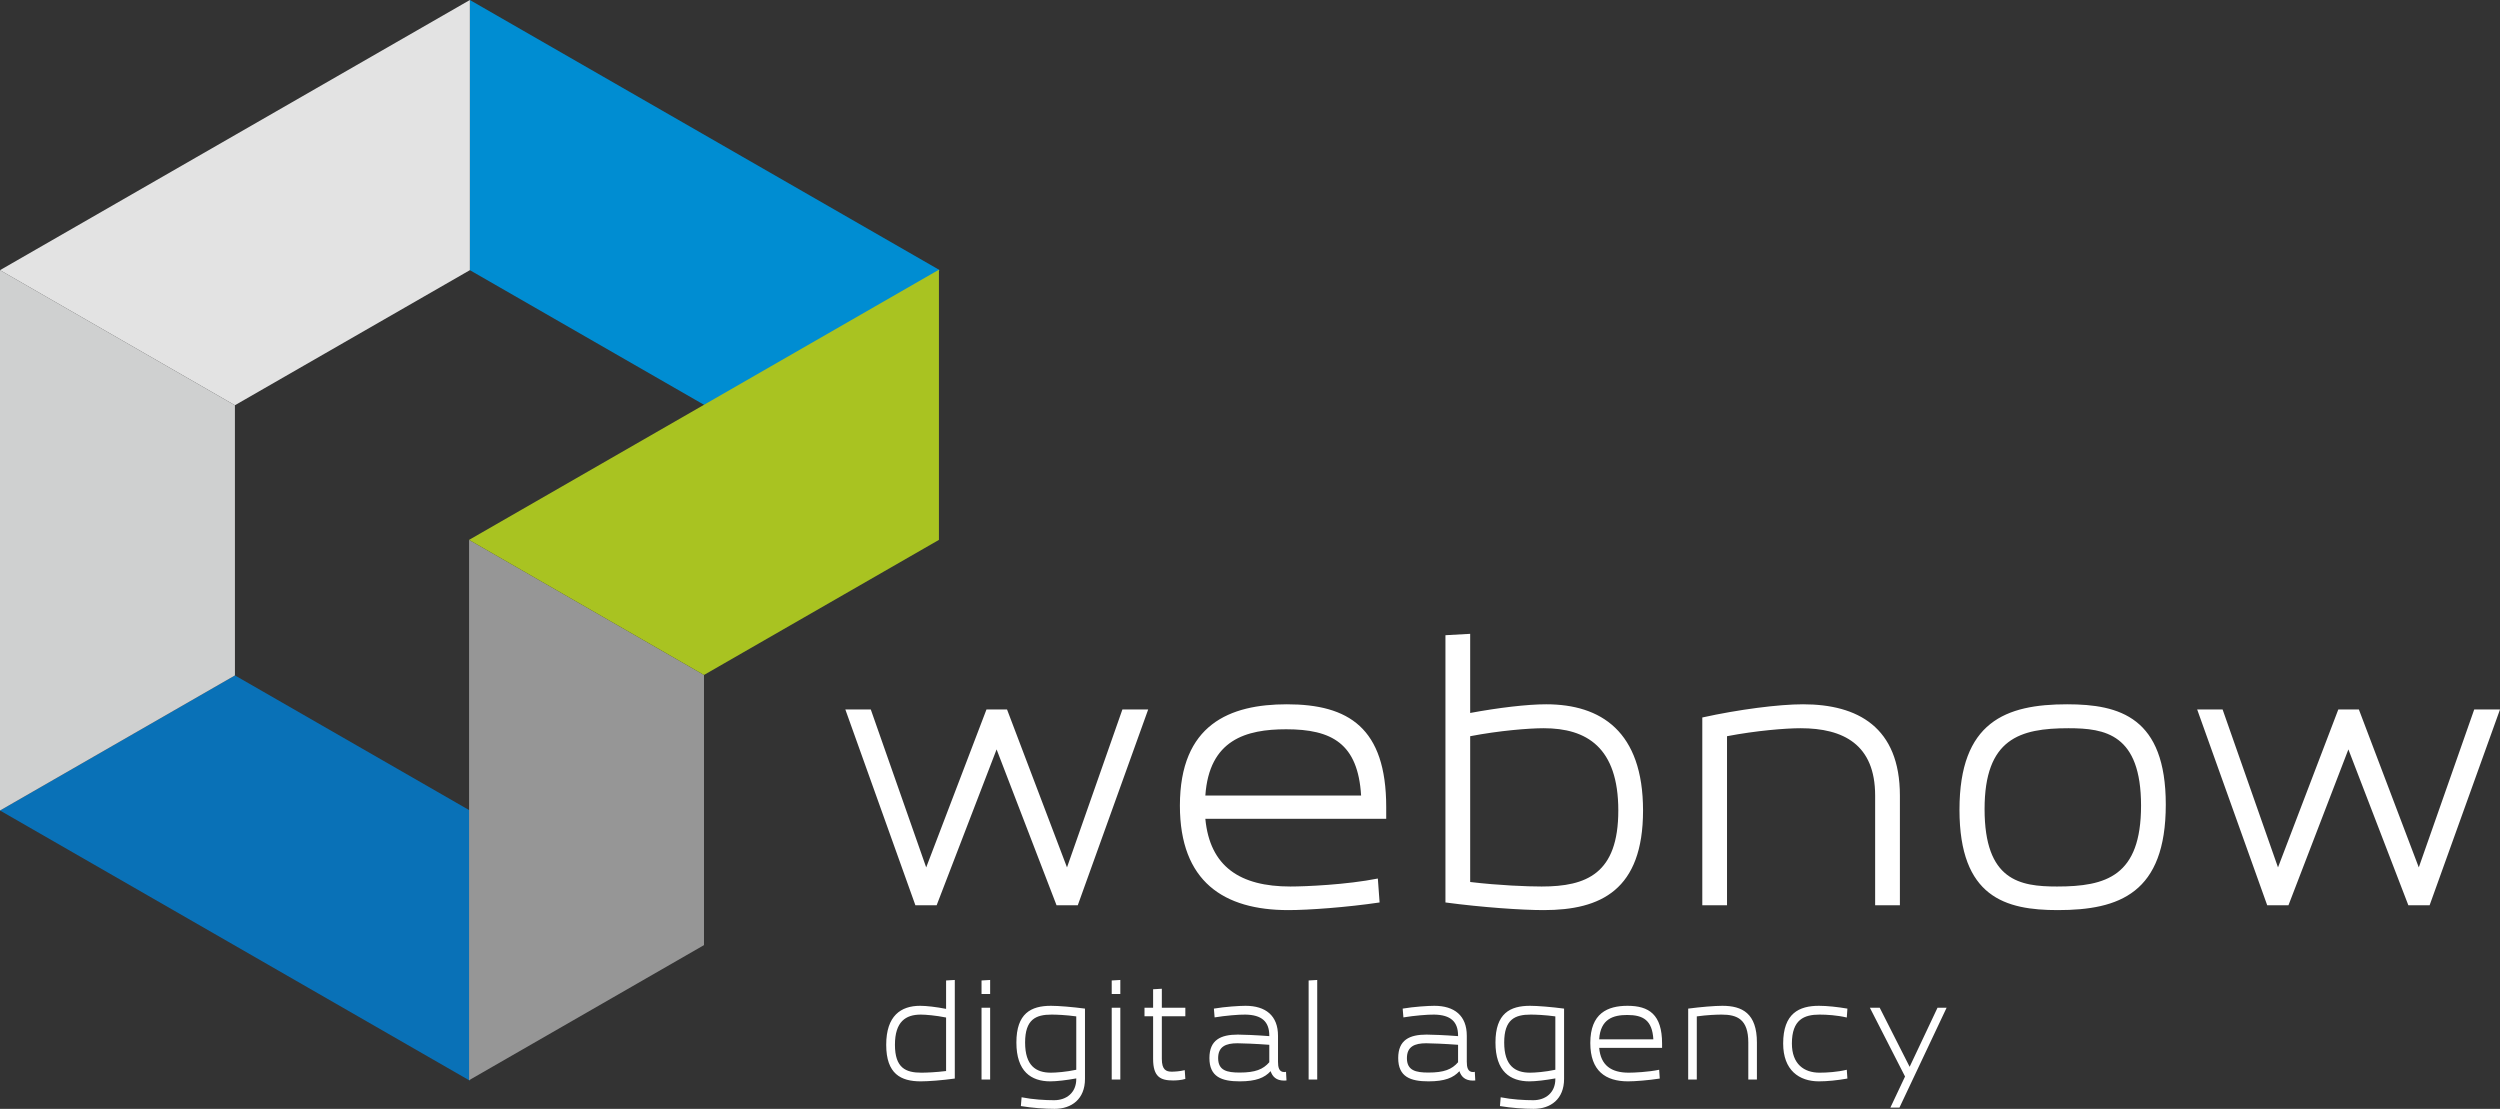
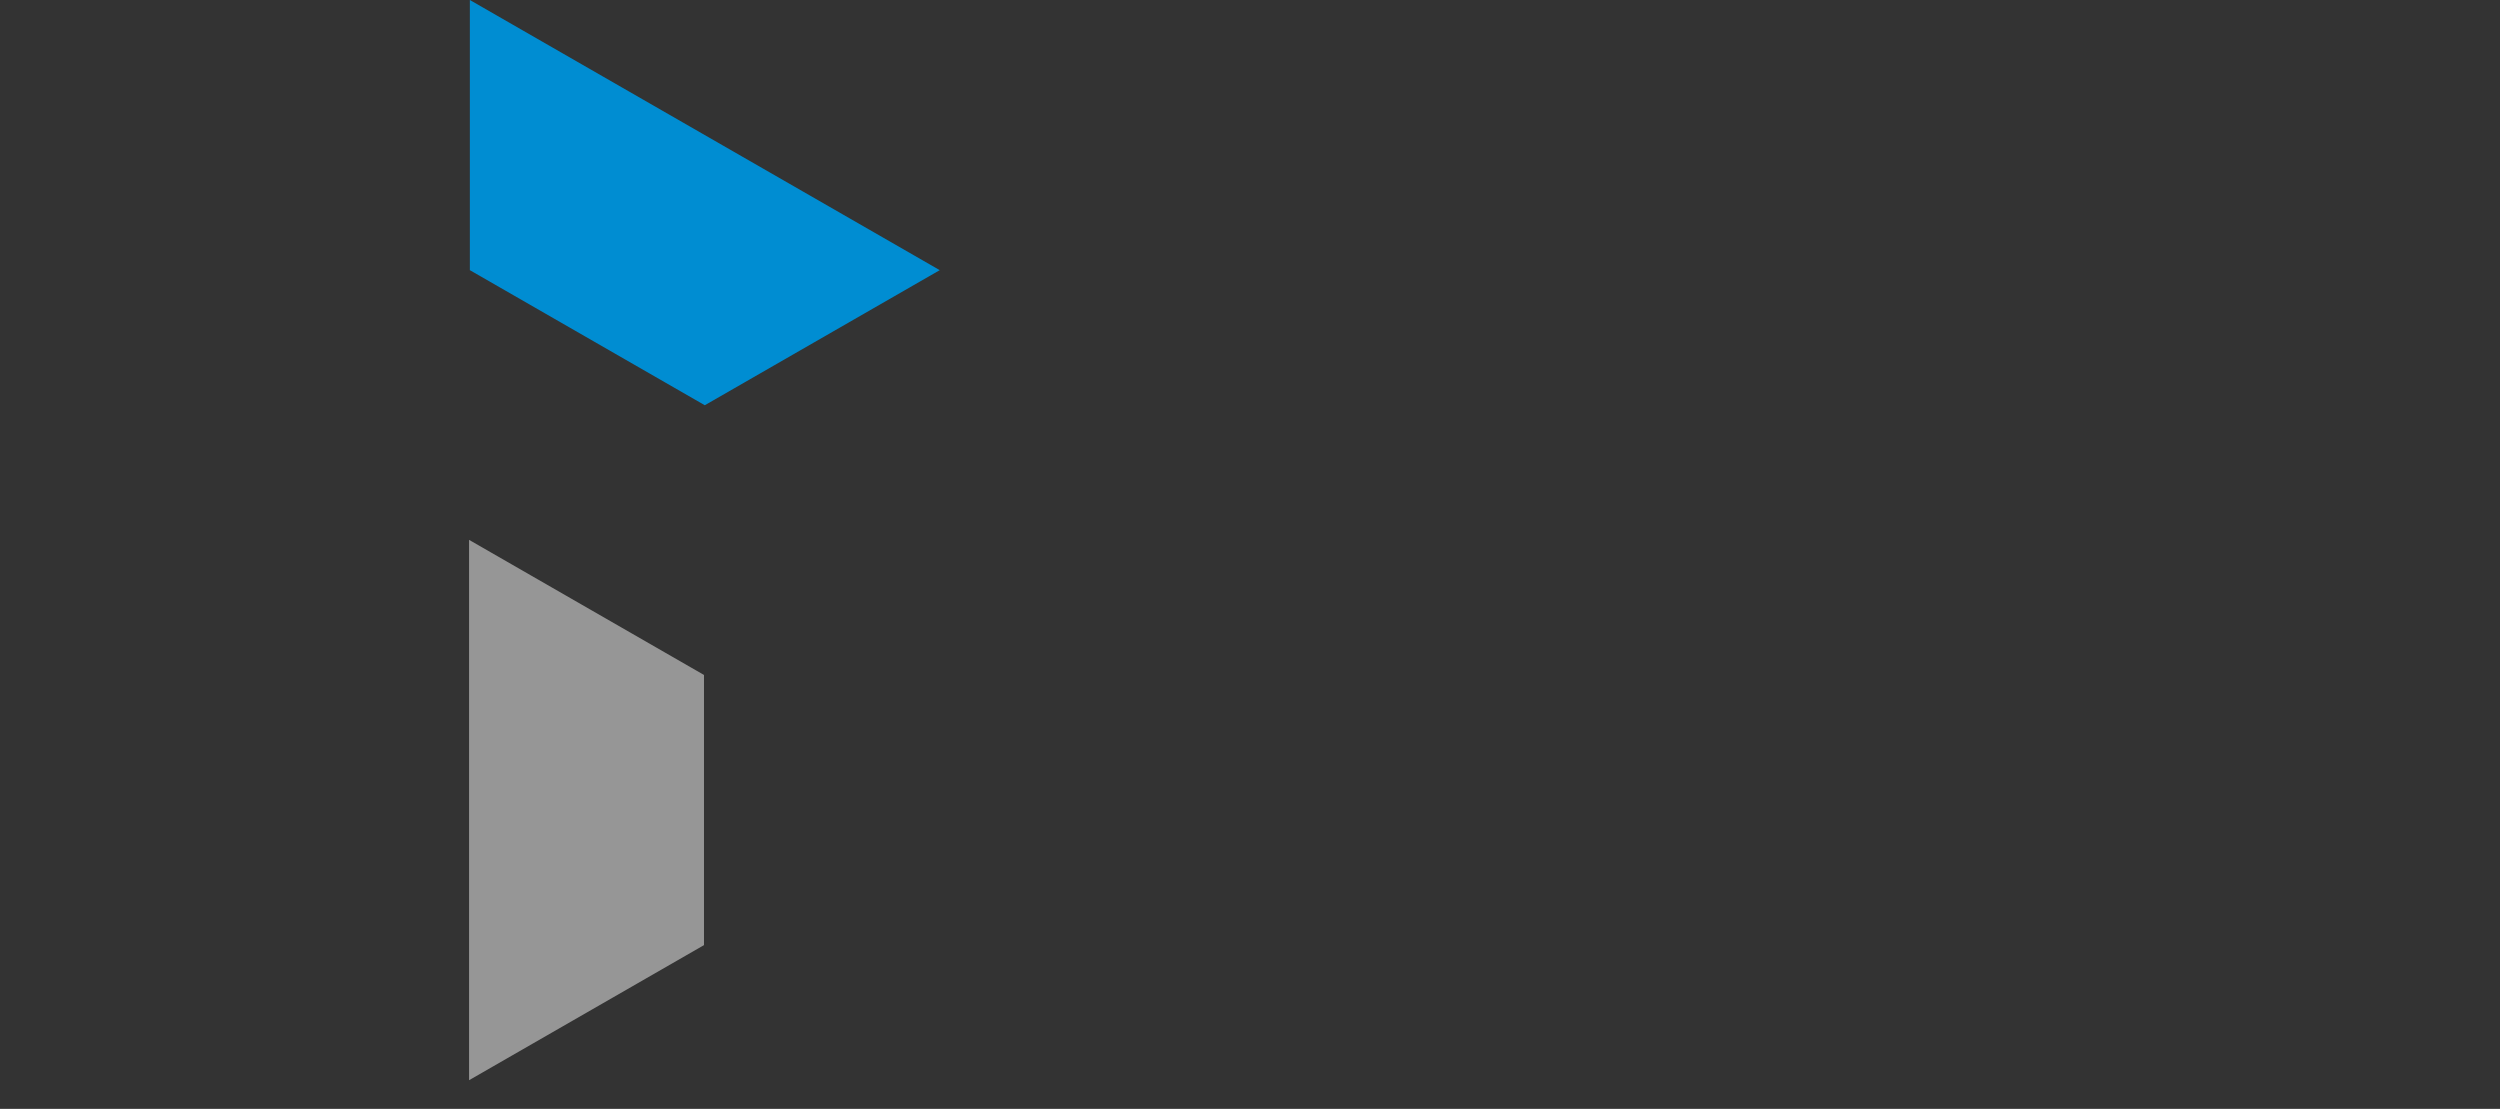
<svg xmlns="http://www.w3.org/2000/svg" width="124" height="55" viewBox="0 0 124 55" fill="none">
  <rect x="0" y="0" width="124" height="55" fill="#333333" stroke="none" />
  <g clip-path="url(#clip0_28_349)">
    <path fill-rule="evenodd" clip-rule="evenodd" d="M23.305 13.4L34.958 20.1L46.611 13.4L23.305 0V13.4Z" fill="#008DD2" />
-     <path fill-rule="evenodd" clip-rule="evenodd" d="M11.653 33.501L23.305 40.201V53.602L0 40.201L11.653 33.501Z" fill="#0971B7" />
    <path fill-rule="evenodd" clip-rule="evenodd" d="M34.918 46.878L34.918 33.478L23.266 26.777V53.578L34.918 46.878Z" fill="#969696" />
-     <path fill-rule="evenodd" clip-rule="evenodd" d="M34.918 33.478L46.571 26.778V13.377L23.266 26.778L34.918 33.478Z" fill="#A9C321" />
-     <path fill-rule="evenodd" clip-rule="evenodd" d="M11.653 33.501L11.652 20.101L0 13.4V40.201L11.653 33.501Z" fill="#CFD0D0" />
-     <path fill-rule="evenodd" clip-rule="evenodd" d="M11.652 20.1L23.305 13.4L23.305 0L0 13.4L11.652 20.1Z" fill="#E3E3E3" />
-     <path d="M46.926 50.04C46.439 49.945 45.952 49.888 45.639 49.888C44.683 49.888 43.956 50.381 43.956 51.822C43.956 53.268 44.683 53.635 45.669 53.635C46.042 53.635 46.739 53.584 47.358 53.496V48.606L46.926 48.631V50.04ZM113.508 44.9L116.48 37.17L119.454 44.9H120.509L124 35.19H122.721L119.972 43.023L117 35.19H115.98L112.989 43.023L110.241 35.19H108.98L112.453 44.9H113.508ZM46.458 44.9L49.431 37.17L52.404 44.9H53.458L56.95 35.19H55.671L52.923 43.023L49.949 35.19H48.929L45.939 43.023L43.191 35.19H41.929L45.403 44.9H46.458ZM63.795 36.172C66.059 36.172 67.356 36.877 67.511 39.46H59.785C59.975 36.688 61.807 36.172 63.795 36.172ZM63.899 45.141C64.901 45.141 66.803 45.003 68.428 44.762L68.341 43.575C66.786 43.884 64.746 43.971 64.002 43.971C61.513 43.971 60.009 42.989 59.785 40.613H68.756V40.028C68.756 36.103 66.889 34.933 63.83 34.933C60.995 34.933 58.523 35.931 58.523 39.959C58.523 43.729 60.701 45.141 63.899 45.141ZM76.569 36.12C78.695 36.12 80.268 37.067 80.268 40.2C80.268 43.333 78.695 43.971 76.465 43.971C75.757 43.971 74.356 43.918 72.921 43.747V36.516C74.356 36.24 75.826 36.12 76.569 36.12ZM72.921 31.438L71.694 31.506V44.762C73.492 45.003 75.48 45.141 76.569 45.141C79.404 45.141 81.495 44.143 81.495 40.2C81.495 36.275 79.404 34.933 76.69 34.933C75.74 34.933 74.322 35.104 72.921 35.363V31.438ZM85.66 44.9V36.516C87.096 36.24 88.565 36.12 89.309 36.12C91.434 36.12 93.007 36.929 93.007 39.46V44.9H94.235V39.46C94.235 36.068 92.143 34.933 89.43 34.933C88.219 34.933 86.232 35.19 84.434 35.587V44.9H85.66ZM102.031 43.971C100.181 43.971 98.435 43.678 98.435 40.131C98.435 36.636 100.181 36.12 102.6 36.12C104.416 36.12 106.196 36.413 106.196 39.959C106.196 43.453 104.468 43.971 102.031 43.971ZM102.065 45.141C105.124 45.141 107.423 44.297 107.423 39.907C107.423 35.587 105.142 34.933 102.531 34.933C99.489 34.933 97.19 35.793 97.19 40.166C97.19 44.504 99.472 45.141 102.065 45.141ZM45.669 50.324C45.916 50.324 46.427 50.368 46.926 50.469V53.123C46.427 53.186 45.946 53.205 45.699 53.205C44.924 53.205 44.389 52.971 44.389 51.822C44.389 50.672 44.924 50.324 45.669 50.324ZM48.684 49.983V53.546H49.111V49.983H48.684ZM49.111 49.301V48.606L48.684 48.631V49.301H49.111ZM53.383 53.521C53.383 54.197 52.896 54.57 52.288 54.57C51.843 54.57 51.236 54.538 50.671 54.425L50.635 54.861C51.206 54.955 51.825 54.999 52.306 54.999C53.154 54.999 53.815 54.513 53.815 53.515V50.027C53.196 49.945 52.499 49.888 52.126 49.888C51.14 49.888 50.413 50.261 50.413 51.708C50.413 53.142 51.14 53.635 52.096 53.635C52.409 53.635 52.896 53.578 53.383 53.489V53.521ZM52.126 53.205C51.38 53.205 50.845 52.858 50.845 51.708C50.845 50.558 51.38 50.324 52.156 50.324C52.403 50.324 52.883 50.343 53.383 50.413V53.06C52.883 53.167 52.373 53.205 52.126 53.205ZM55.141 49.983V53.546H55.568V49.983H55.141ZM55.568 49.301V48.606L55.141 48.631V49.301H55.568ZM57.627 50.406H58.793V49.983H57.627V49.042L57.194 49.067V49.983H56.767V50.406H57.194V52.523C57.194 53.426 57.573 53.591 58.186 53.591C58.337 53.591 58.589 53.578 58.793 53.515L58.763 53.079C58.523 53.142 58.228 53.155 58.12 53.155C57.843 53.155 57.627 53.066 57.627 52.523V50.406ZM60.245 50.463C60.774 50.375 61.454 50.318 61.772 50.324C62.584 50.337 62.957 50.672 62.957 51.367V51.392C62.307 51.341 61.634 51.316 61.394 51.316C60.546 51.316 59.987 51.581 59.987 52.479C59.987 53.414 60.594 53.635 61.49 53.635C62.301 53.635 62.722 53.458 63.023 53.13C63.113 53.401 63.305 53.597 63.69 53.597C63.726 53.597 63.762 53.597 63.81 53.591L63.786 53.155C63.786 53.155 63.78 53.174 63.702 53.174C63.432 53.174 63.389 52.927 63.389 52.656V51.373C63.389 50.375 62.776 49.888 61.778 49.888C61.478 49.888 60.762 49.932 60.209 50.027L60.245 50.463ZM61.484 53.199C60.859 53.199 60.42 53.098 60.42 52.485C60.42 51.91 60.798 51.746 61.376 51.746C61.586 51.746 62.289 51.771 62.957 51.822V52.656V52.687C62.65 53.041 62.265 53.199 61.484 53.199ZM65.334 53.546V48.606L64.908 48.631V53.546H65.334ZM69.609 50.463C70.138 50.375 70.817 50.318 71.136 50.324C71.948 50.337 72.32 50.672 72.32 51.367V51.392C71.671 51.341 70.998 51.316 70.757 51.316C69.91 51.316 69.351 51.581 69.351 52.479C69.351 53.414 69.958 53.635 70.854 53.635C71.665 53.635 72.086 53.458 72.387 53.13C72.477 53.401 72.669 53.597 73.054 53.597C73.09 53.597 73.126 53.597 73.174 53.591L73.15 53.155C73.15 53.155 73.144 53.174 73.066 53.174C72.796 53.174 72.753 52.927 72.753 52.656V51.373C72.753 50.375 72.14 49.888 71.142 49.888C70.841 49.888 70.126 49.932 69.573 50.027L69.609 50.463ZM70.847 53.199C70.222 53.199 69.783 53.098 69.783 52.485C69.783 51.91 70.162 51.746 70.739 51.746C70.95 51.746 71.653 51.771 72.32 51.822V52.656V52.687C72.014 53.041 71.629 53.199 70.847 53.199ZM77.145 53.521C77.145 54.197 76.658 54.57 76.051 54.57C75.606 54.57 74.999 54.538 74.434 54.425L74.398 54.861C74.969 54.955 75.588 54.999 76.069 54.999C76.917 54.999 77.578 54.513 77.578 53.515V50.027C76.959 49.945 76.261 49.888 75.889 49.888C74.903 49.888 74.175 50.261 74.175 51.708C74.175 53.142 74.903 53.635 75.859 53.635C76.171 53.635 76.658 53.578 77.145 53.489V53.521ZM75.889 53.205C75.143 53.205 74.608 52.858 74.608 51.708C74.608 50.558 75.143 50.324 75.919 50.324C76.166 50.324 76.646 50.343 77.145 50.413V53.06C76.646 53.167 76.135 53.205 75.889 53.205ZM80.749 53.635C81.098 53.635 81.76 53.584 82.324 53.496L82.295 53.06C81.754 53.174 81.044 53.205 80.785 53.205C79.919 53.205 79.397 52.845 79.319 51.973H82.439V51.758C82.439 50.318 81.789 49.888 80.725 49.888C79.739 49.888 78.879 50.255 78.879 51.733C78.879 53.117 79.637 53.635 80.749 53.635ZM80.713 50.343C81.501 50.343 81.951 50.602 82.006 51.55H79.319C79.384 50.533 80.022 50.343 80.713 50.343ZM83.734 50.027V53.546H84.161V50.413C84.66 50.343 85.147 50.324 85.394 50.324C86.169 50.324 86.716 50.558 86.716 51.708V53.546H87.143V51.708C87.143 50.261 86.415 49.888 85.429 49.888C85.051 49.888 84.36 49.945 83.734 50.027ZM90.248 53.205C89.484 53.205 88.878 52.782 88.878 51.758C88.878 50.571 89.484 50.324 90.248 50.324C90.609 50.324 91.126 50.356 91.601 50.469L91.631 50.027C91.144 49.945 90.627 49.888 90.218 49.888C89.238 49.888 88.445 50.261 88.445 51.758C88.445 53.085 89.238 53.635 90.218 53.635C90.627 53.635 91.144 53.584 91.631 53.496L91.601 53.06C91.126 53.174 90.609 53.205 90.248 53.205ZM93.763 54.936H94.213L96.552 49.983H96.101L94.718 52.914L93.233 49.983H92.746L94.49 53.395L93.763 54.936Z" fill="white" />
  </g>
  <defs>
    <clipPath id="clip0_28_349">
      <rect width="124" height="55" fill="white" />
    </clipPath>
  </defs>
</svg>